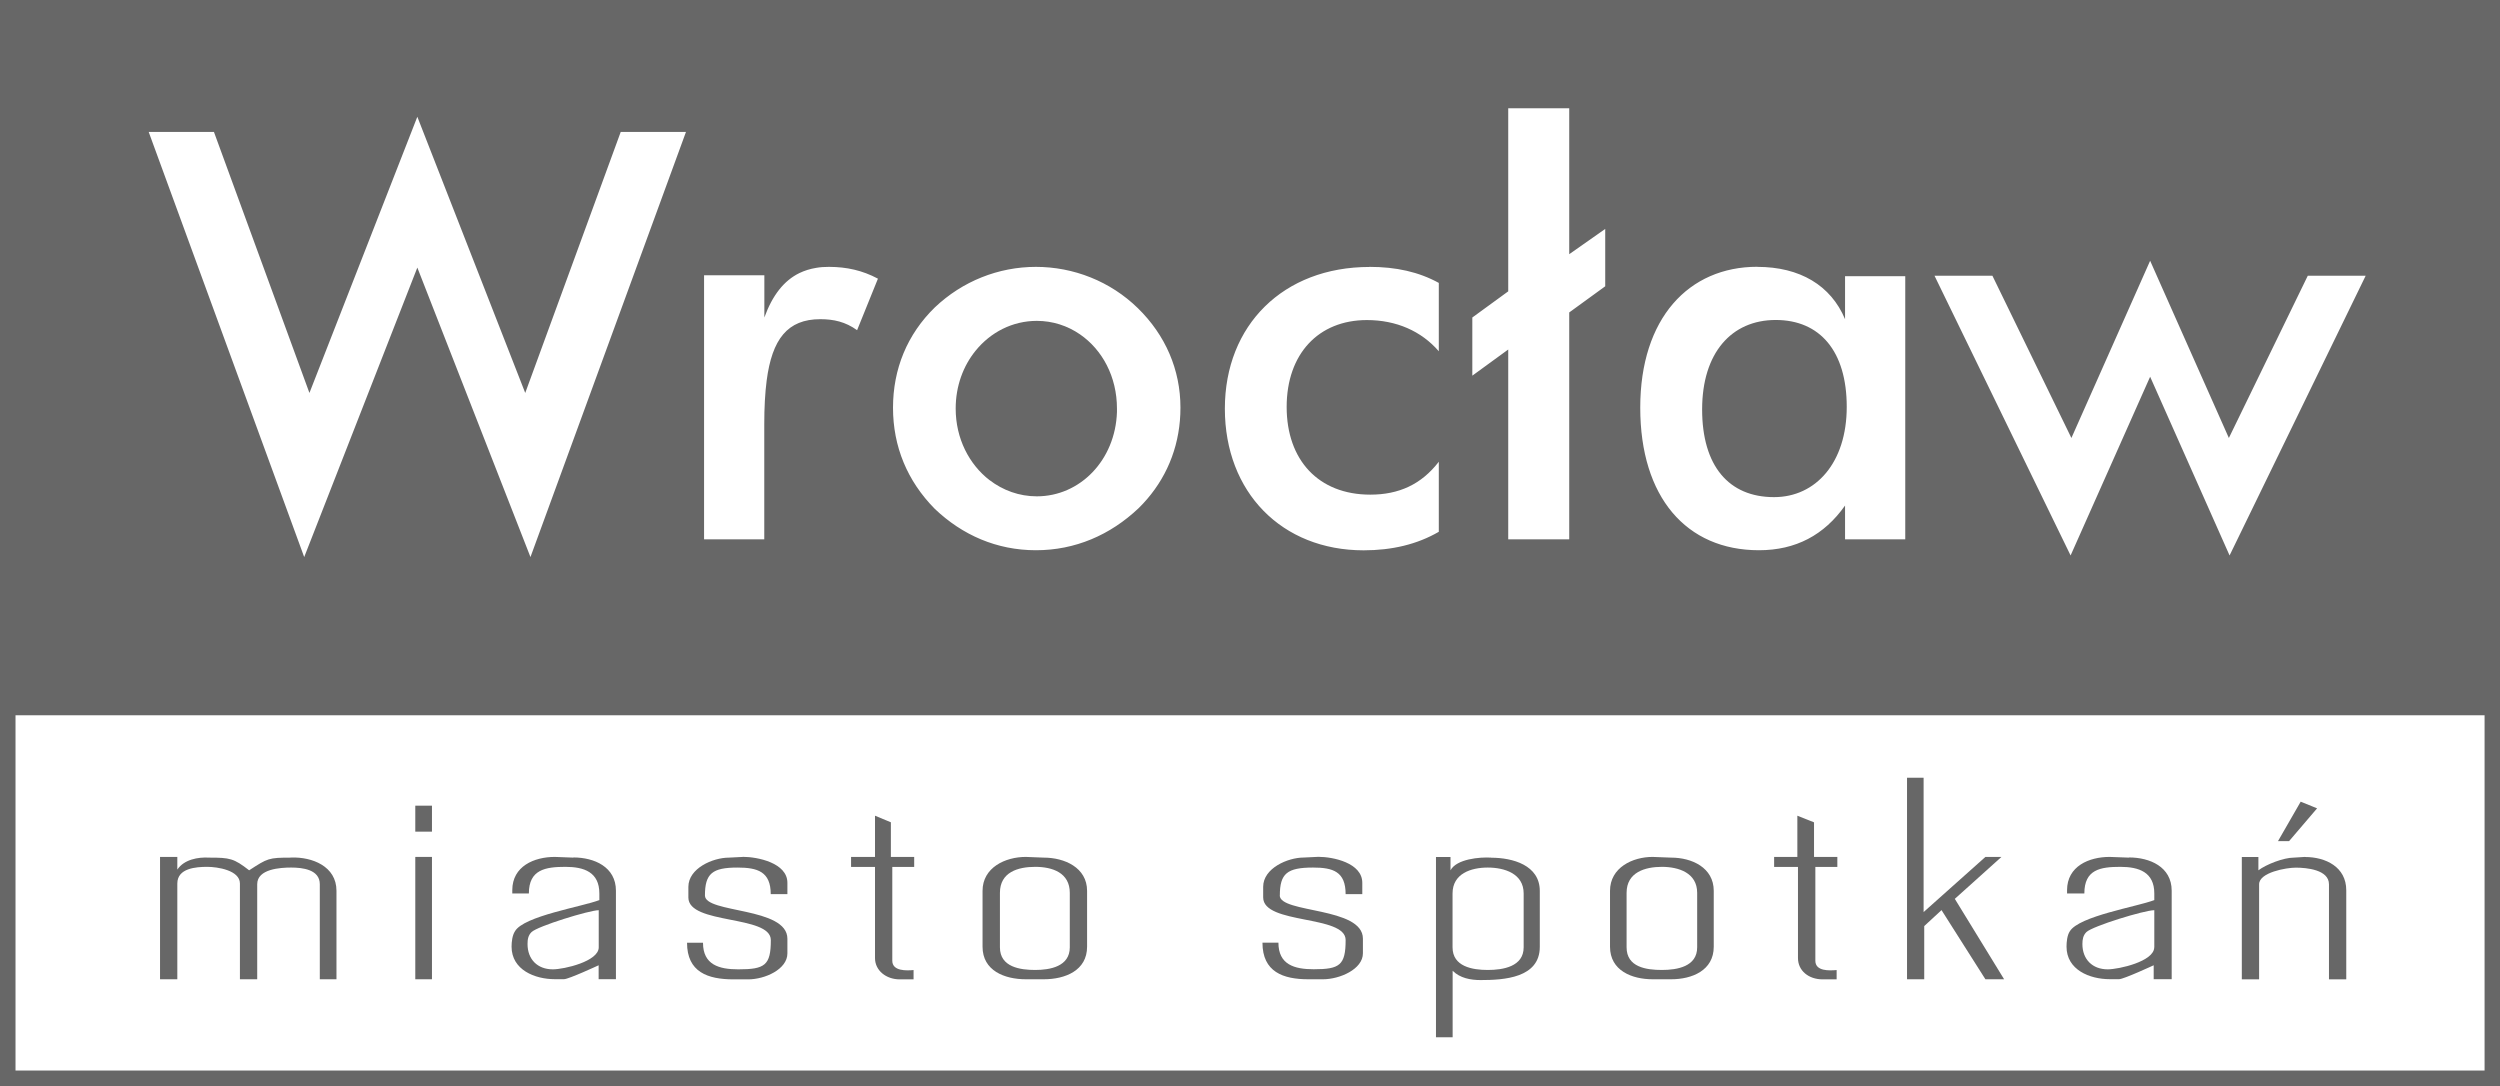
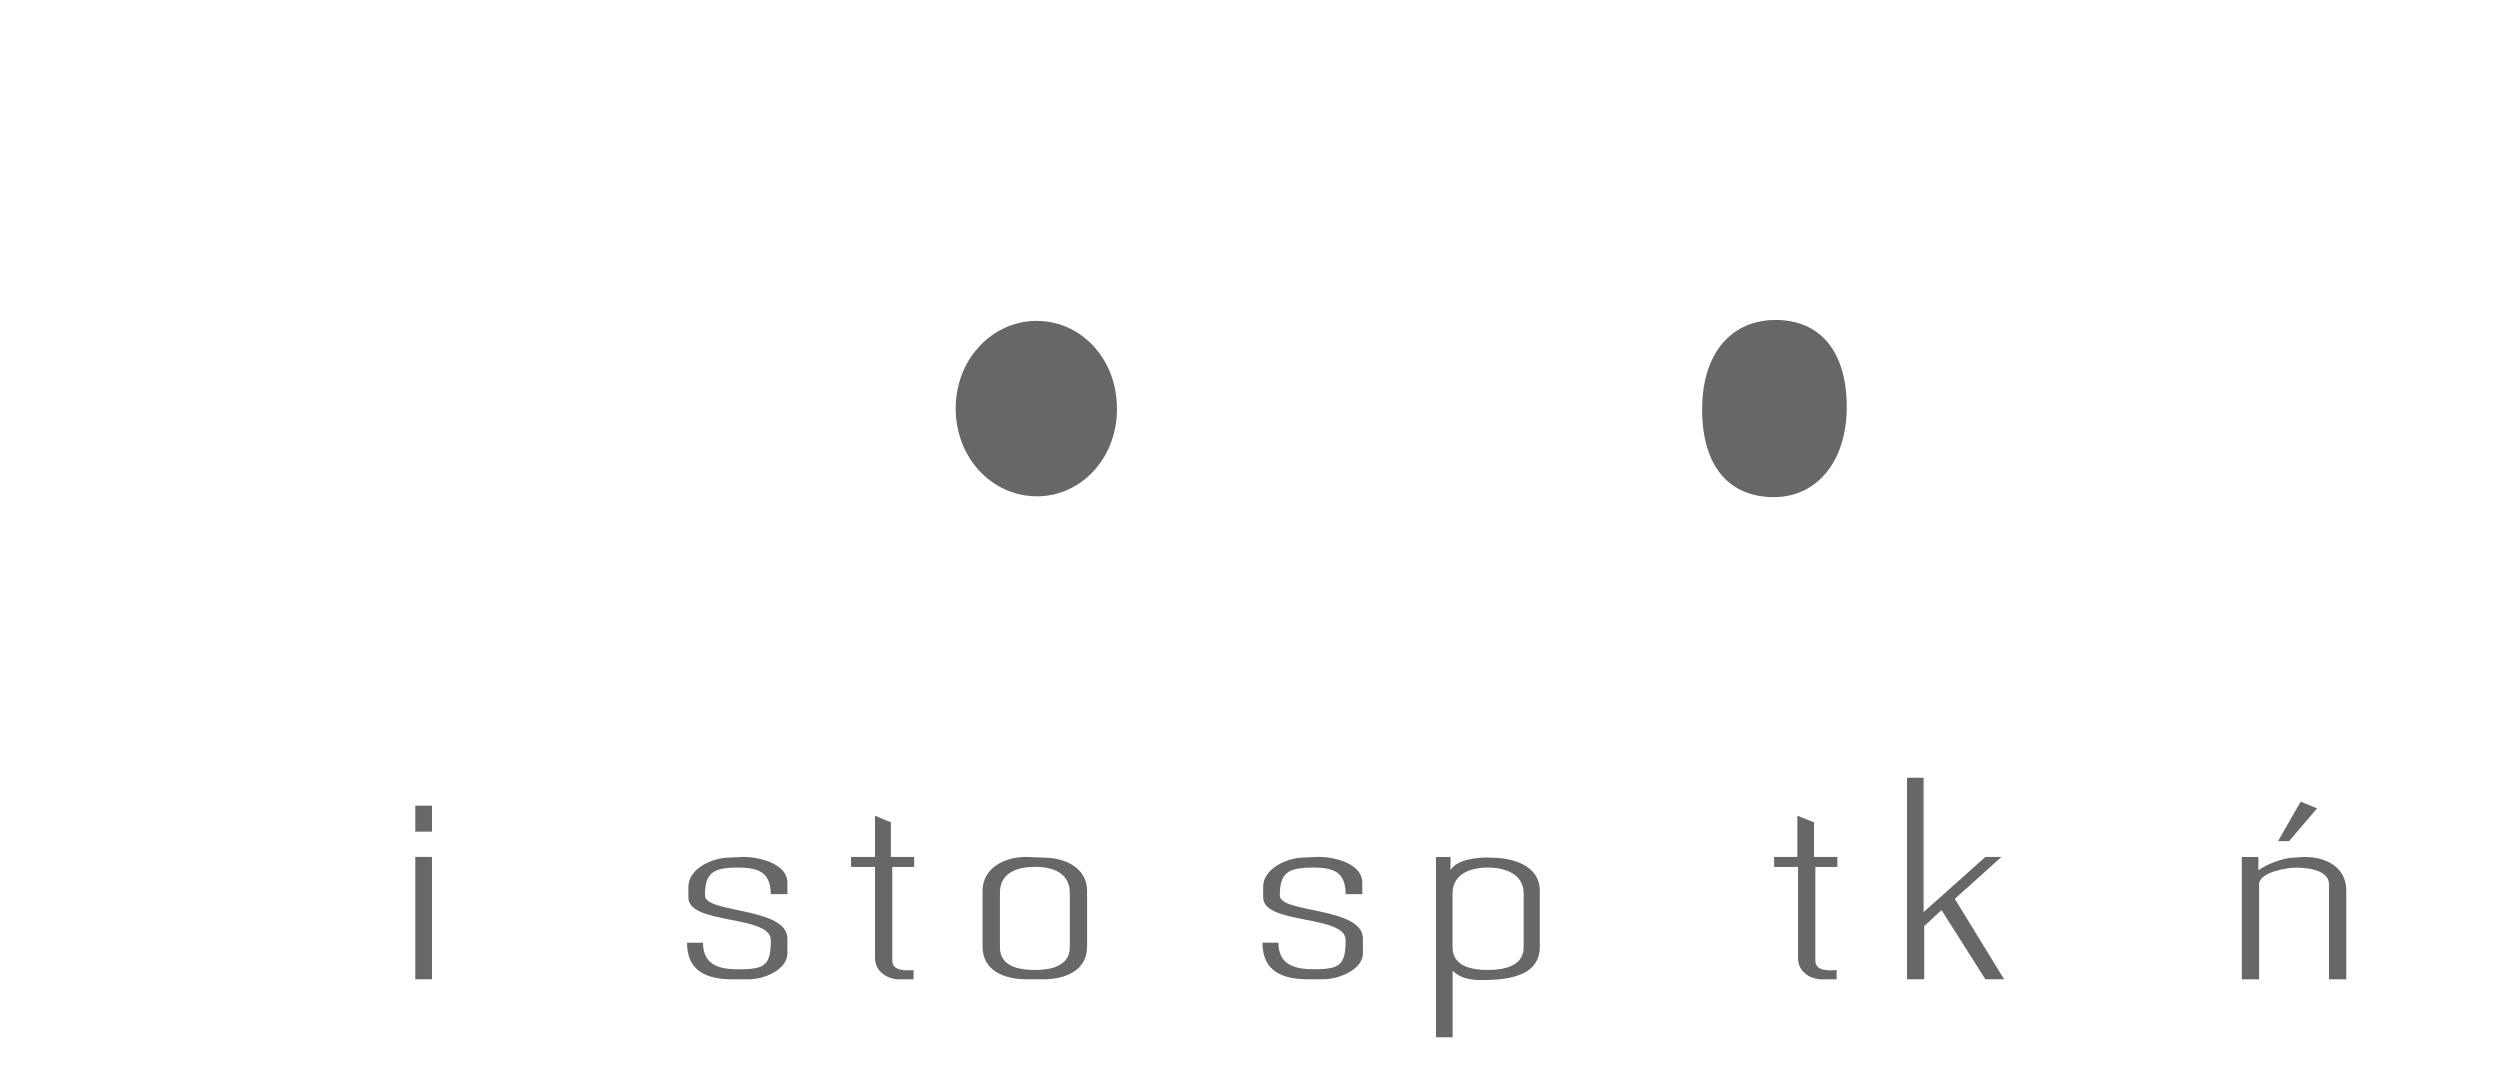
<svg xmlns="http://www.w3.org/2000/svg" id="Warstwa_1" version="1.1" viewBox="0 0 281.97 122.49">
  <defs>
    <style>
      .st0 {
        fill: #676767;
      }
    </style>
  </defs>
-   <path class="st0" d="M32.83,96.73c-2.55,0-2.63.07-4.73,1.43-1.73-1.35-2.18-1.43-4.5-1.43-1.28-.08-2.85.22-3.6,1.35v-1.43h-1.95v13.8h1.95v-10.8c0-1.73,2.1-1.88,3.38-1.88,1.13,0,3.68.38,3.68,1.88v10.8h1.95v-10.72c0-1.73,2.62-1.88,3.83-1.88,1.28,0,3.23.22,3.23,1.88v10.72h1.88v-9.98c0-2.78-2.77-3.83-5.1-3.75Z" />
  <rect class="st0" x="46.84" y="90.87" width="1.88" height="2.93" />
  <rect class="st0" x="46.84" y="96.65" width="1.88" height="13.8" />
-   <path class="st0" d="M64.68,96.73l-2.1-.08c-2.33,0-4.8,1.05-4.8,3.75v.37h1.87c0-2.7,1.88-3,4.13-3,2.1,0,3.82.6,3.82,3v.75c-1.95.75-8.55,1.8-9.52,3.52-.3.45-.38,1.2-.38,1.73,0,2.62,2.63,3.67,4.87,3.67h1.05c.52,0,3.9-1.57,3.9-1.57v1.57h1.95v-9.98c0-2.7-2.47-3.75-4.8-3.75ZM67.53,106.85c0,1.58-3.9,2.48-5.18,2.48-1.73,0-2.85-1.13-2.85-2.85,0-.53.07-.98.45-1.35.68-.67,6.53-2.47,7.58-2.47v4.2Z" />
  <path class="st0" d="M83.79,96.65l-1.58.08c-1.8,0-4.57,1.2-4.57,3.3v1.2c0,3.08,9.3,1.95,9.3,4.8s-.67,3.3-3.67,3.3c-2.18,0-3.98-.52-3.98-3h-1.8c0,3.3,2.32,4.13,5.25,4.13h1.65c1.88,0,4.42-1.13,4.42-2.93v-1.65c0-3.6-9.3-2.85-9.3-4.88,0-2.48.83-3.15,3.67-3.15,2.25,0,3.75.45,3.75,3h1.88v-1.28c0-2.25-3.38-2.93-5.03-2.93Z" />
  <path class="st0" d="M100.49,92.75l-1.8-.75v4.65h-2.7v1.13h2.7v10.28c0,1.42,1.28,2.4,2.78,2.4h1.57v-1.05c-.76.07-2.4.15-2.4-1.05v-10.58h2.47v-1.13h-2.63v-3.9Z" />
  <path class="st0" d="M117.73,96.73l-2.03-.08c-2.32,0-4.88,1.2-4.88,3.83v6.3c0,2.7,2.48,3.67,4.88,3.67h2.03c2.4,0,4.88-.98,4.88-3.67v-6.3c0-2.63-2.55-3.75-4.88-3.75ZM120.66,106.85c0,2.17-2.25,2.55-3.9,2.55s-3.98-.3-3.98-2.55v-6.15c0-2.33,2.03-2.93,3.98-2.93s3.9.67,3.9,2.93v6.15Z" />
  <path class="st0" d="M144.35,101c0-2.48.82-3.15,3.75-3.15,2.24,0,3.67.45,3.67,3h1.88v-1.28c0-2.25-3.3-2.93-4.95-2.93l-1.65.08c-1.8,0-4.58,1.2-4.58,3.3v1.2c0,3.08,9.3,1.95,9.3,4.8s-.67,3.3-3.6,3.3c-2.18,0-3.98-.52-3.98-3h-1.8c0,3.3,2.33,4.13,5.18,4.13h1.65c1.88,0,4.5-1.13,4.5-2.93v-1.65c0-3.6-9.38-2.85-9.38-4.88Z" />
  <path class="st0" d="M168.18,96.73c-1.28-.08-3.9.15-4.58,1.43v-1.5h-1.64v20.33h1.88v-7.5c.83.83,2.02,1.05,3.15,1.05,2.63,0,6.68-.23,6.68-3.75v-6.3c0-2.92-3.08-3.75-5.48-3.75ZM171.85,106.85c0,2.17-2.32,2.55-4.05,2.55s-3.97-.38-3.97-2.55v-6.08c0-2.25,2.1-2.92,3.97-2.92s4.05.67,4.05,2.92v6.08Z" />
-   <path class="st0" d="M188.49,96.73l-2.1-.08c-2.25,0-4.8,1.2-4.8,3.83v6.3c0,2.7,2.48,3.67,4.8,3.67h2.1c2.33,0,4.8-.98,4.8-3.67v-6.3c0-2.63-2.48-3.75-4.8-3.75ZM191.42,106.85c0,2.17-2.25,2.55-3.98,2.55s-3.98-.3-3.98-2.55v-6.15c0-2.33,2.1-2.93,3.98-2.93s3.98.67,3.98,2.93v6.15Z" />
  <path class="st0" d="M204.6,92.75l-1.88-.75v4.65h-2.62v1.13h2.69v10.28c0,1.42,1.2,2.4,2.78,2.4h1.58v-1.05c-.83.07-2.4.15-2.4-1.05v-10.58h2.48v-1.13h-2.63v-3.9Z" />
  <polygon class="st0" points="225.74 96.65 223.93 96.65 216.96 102.87 216.96 87.72 215.09 87.72 215.09 110.45 217.03 110.45 217.03 104.45 218.98 102.65 223.93 110.45 226.04 110.45 220.48 101.38 225.74 96.65" />
-   <path class="st0" d="M240.12,96.73l-2.18-.08c-2.32,0-4.8,1.05-4.8,3.75v.37h1.95c0-2.7,1.8-3,4.06-3,2.1,0,3.83.6,3.83,3v.75c-1.96.75-8.48,1.8-9.53,3.52-.3.45-.37,1.2-.37,1.73,0,2.62,2.62,3.67,4.87,3.67h1.06c.52,0,3.9-1.57,3.9-1.57v1.57h2.03v-9.98c0-2.7-2.48-3.75-4.81-3.75ZM242.97,106.85c0,1.58-3.98,2.48-5.25,2.48-1.72,0-2.85-1.13-2.85-2.85,0-.53.08-.98.45-1.35.68-.67,6.53-2.47,7.66-2.47v4.2Z" />
  <polygon class="st0" points="261.34 91.17 259.49 90.42 256.93 94.87 258.18 94.87 261.34 91.17" />
  <path class="st0" d="M259.98,96.65l-1.28.08c-1.12,0-3.08.75-3.98,1.43v-1.5h-1.87v13.8h1.95v-10.72c0-1.35,3.08-1.88,4.13-1.88,1.2,0,3.75.22,3.75,1.88v10.72h1.95v-10.05c0-2.63-2.33-3.75-4.65-3.75Z" />
  <path class="st0" d="M111.61,54.15c1.51,1.16,3.35,1.83,5.33,1.83,4.88,0,8.86-4.08,9.04-9.51,0-.13,0-.26,0-.39,0-3.6-1.66-6.64-4.17-8.37-1.41-.97-3.08-1.52-4.87-1.52-2.74,0-5.21,1.28-6.9,3.36-1.4,1.72-2.25,3.99-2.25,6.53,0,3.39,1.52,6.29,3.81,8.07Z" />
  <path class="st0" d="M200.09,56.07c4.72,0,8.2-3.9,8.2-10.18s-3.02-9.8-8.01-9.8-8.3,3.71-8.3,10.09,3.01,9.89,8.11,9.89Z" />
-   <path class="st0" d="M278.74,0H0v122.49h281.97V0h-3.23ZM224.72,31.1l8.91,18.3,8.88-19.99,8.88,19.99,8.9-18.3h6.53l-15.35,31.55-8.96-20.16-8.97,20.16-15.35-31.55h6.52ZM198.2,30.1c4.81,0,8.3,2.09,9.9,5.9v-4.85h6.79v29.68h-6.79v-3.81c-2.35,3.33-5.56,5.04-9.71,5.04-8.2,0-13.39-5.99-13.39-16.08s5.47-15.89,13.2-15.89ZM166.06,35.81l4.05-2.95V12.21h6.88v16.46l4.06-2.85v6.47l-4.06,2.95v25.59h-6.88v-21.41l-4.05,2.95v-6.57ZM154.46,30.1c3.01,0,5.56.57,7.82,1.81v7.71c-1.98-2.29-4.81-3.52-8.11-3.52-5.46,0-9.05,3.81-9.05,9.8s3.59,9.89,9.43,9.89c3.21,0,5.75-1.14,7.73-3.71v7.9c-2.45,1.42-5.28,2.09-8.48,2.09-9.24,0-15.65-6.56-15.65-15.98s6.6-15.98,16.31-15.98ZM105.44,34.67c3.11-2.95,7.17-4.57,11.4-4.57s8.39,1.62,11.5,4.66c3.11,3.04,4.8,6.94,4.8,11.22,0,.49-.02.97-.06,1.45-.33,3.87-1.97,7.24-4.65,9.88-3.21,3.04-7.17,4.75-11.59,4.75s-8.3-1.71-11.4-4.66c-3.11-3.14-4.72-7.04-4.72-11.41s1.6-8.28,4.72-11.32ZM79.42,31.05h6.79v4.76c.91-2.51,2.21-4.16,3.95-5.01.58-.28,1.22-.48,1.9-.59.45-.08.92-.11,1.4-.11.03,0,.07,0,.09,0,1.94.01,3.71.39,5.47,1.33l-2.35,5.81c-1.32-.95-2.65-1.24-4.15-1.24-3.7,0-5.44,2.25-6.05,6.92-.18,1.41-.27,3.03-.27,4.88v13.03h-6.79v-29.78ZM24.13,14.88l10.77,29.44,12.17-31.15,12.17,31.15,10.77-29.44h7.36l-17.54,47.95-12.76-32.65-12.76,32.65L16.77,14.88h7.36ZM280.23,120.74H1.75v-40.07h278.48v40.07Z" />
</svg>